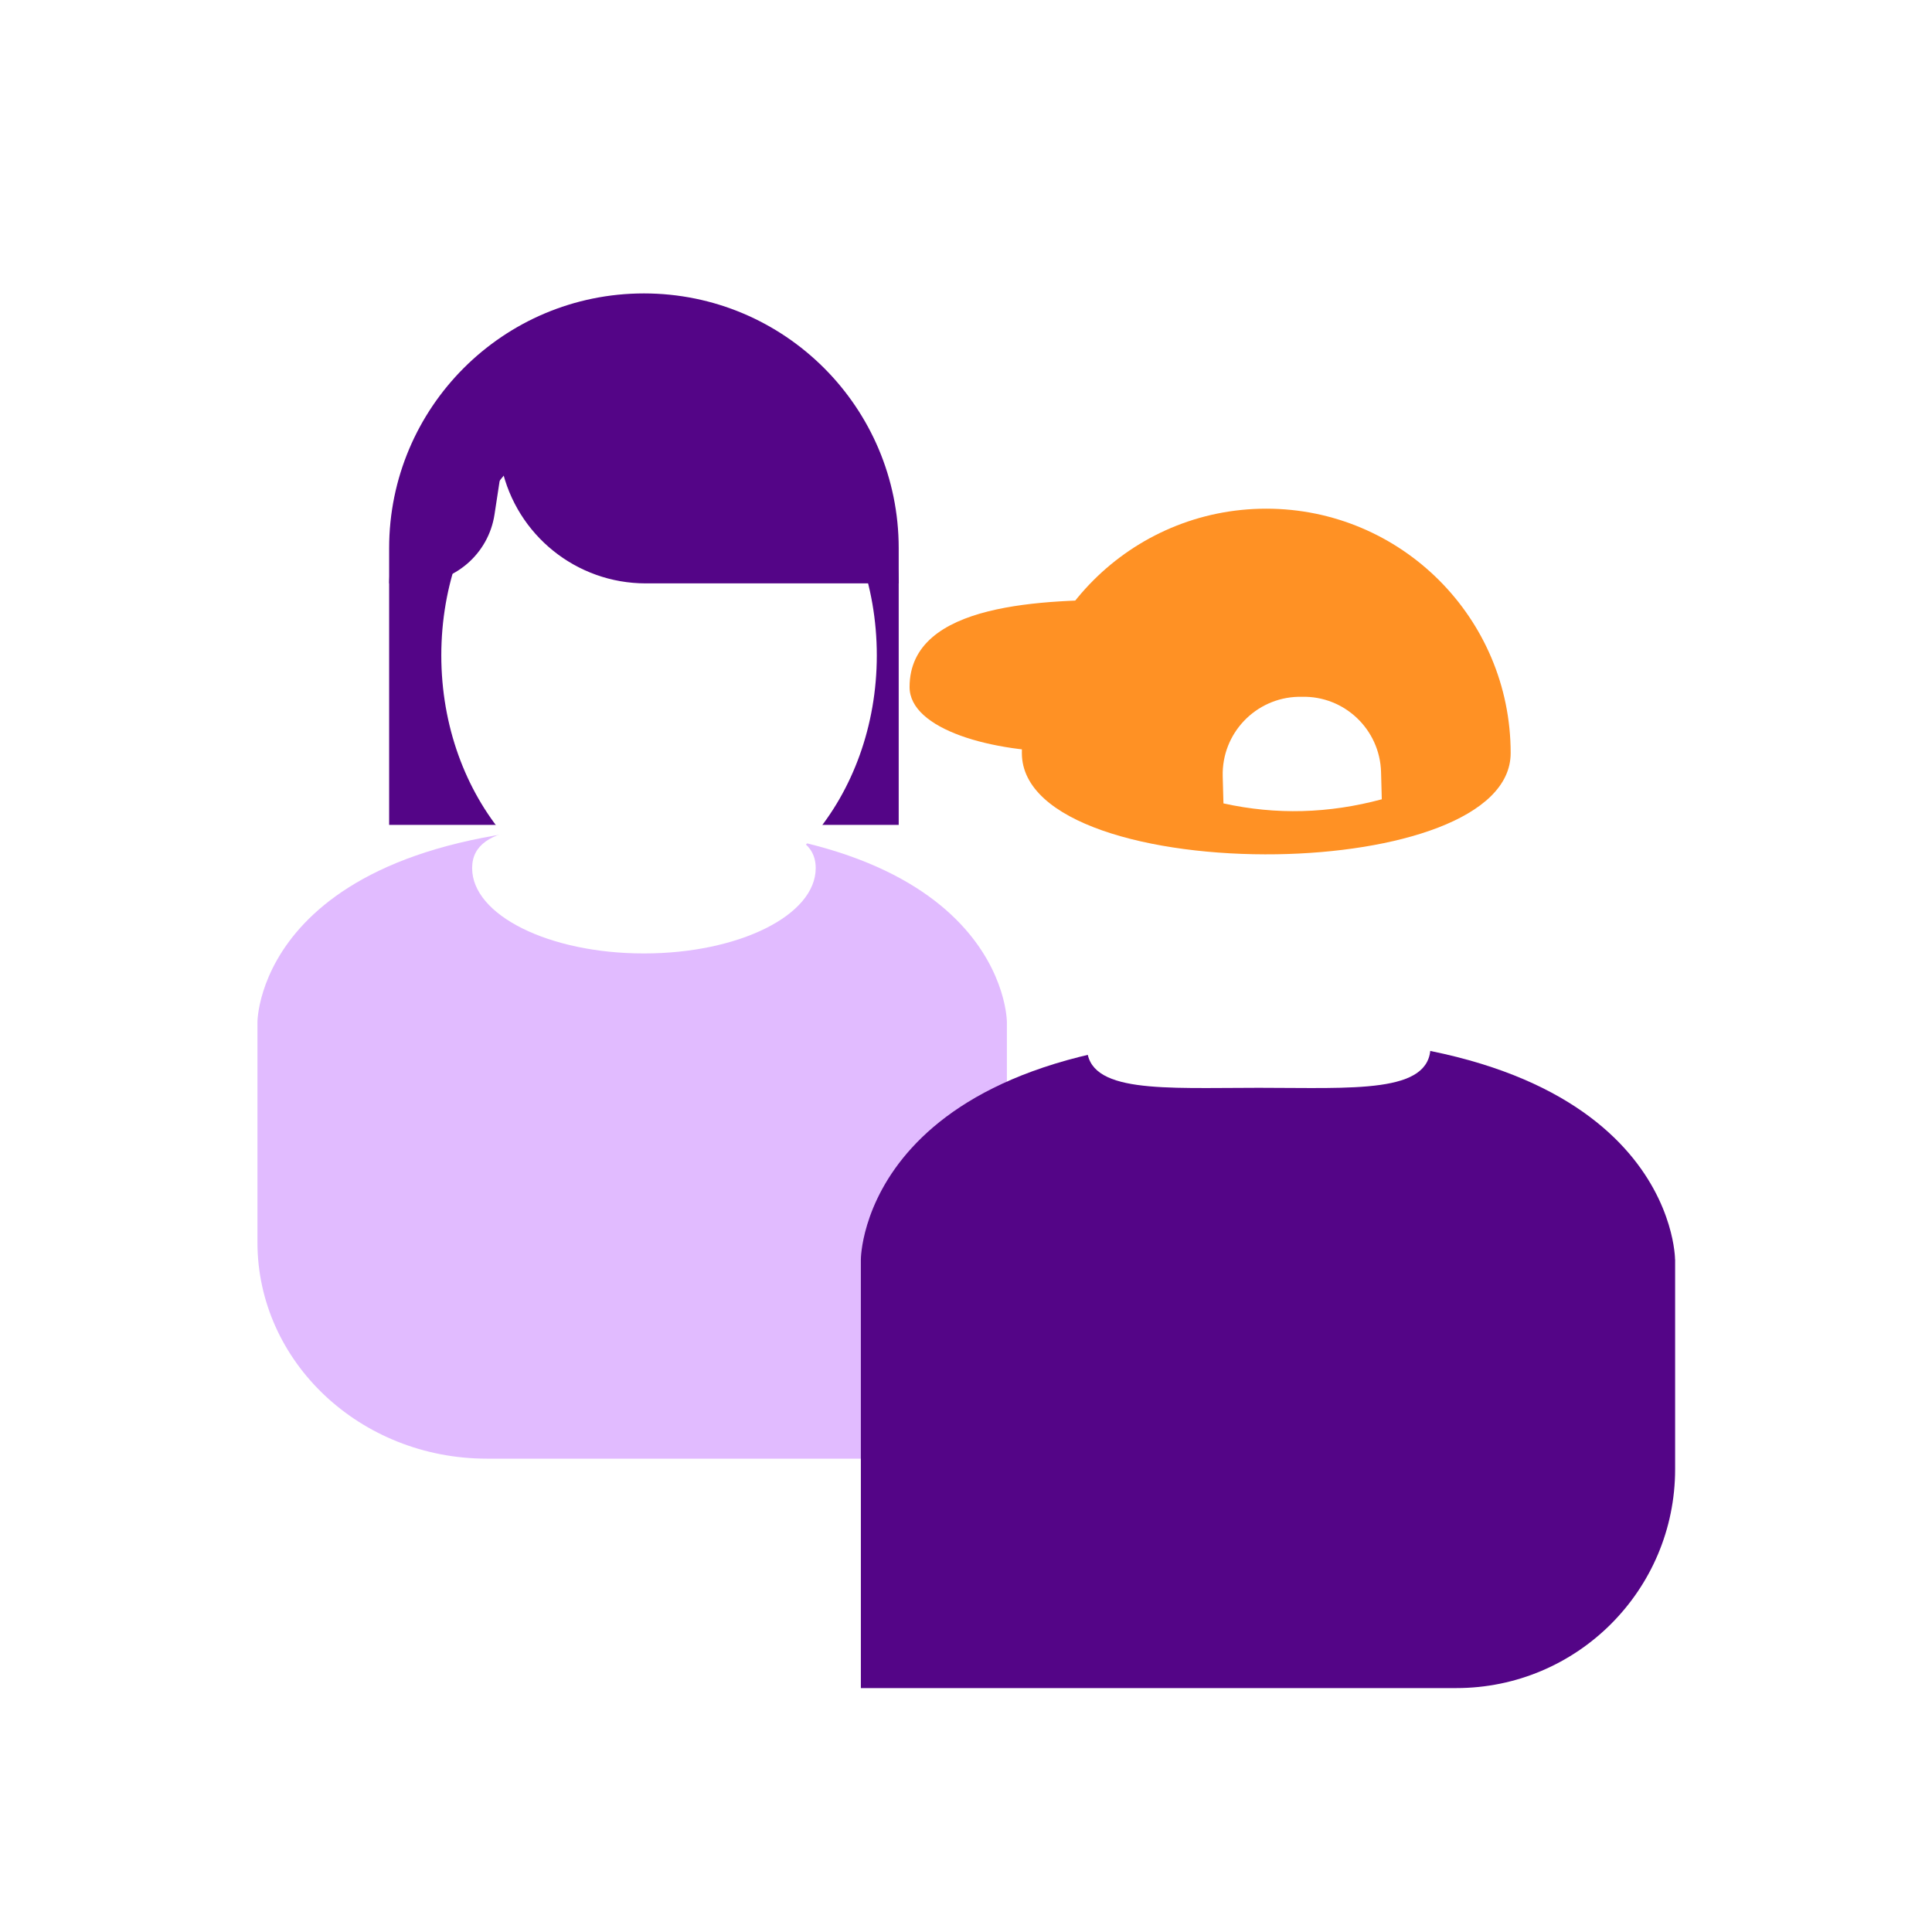
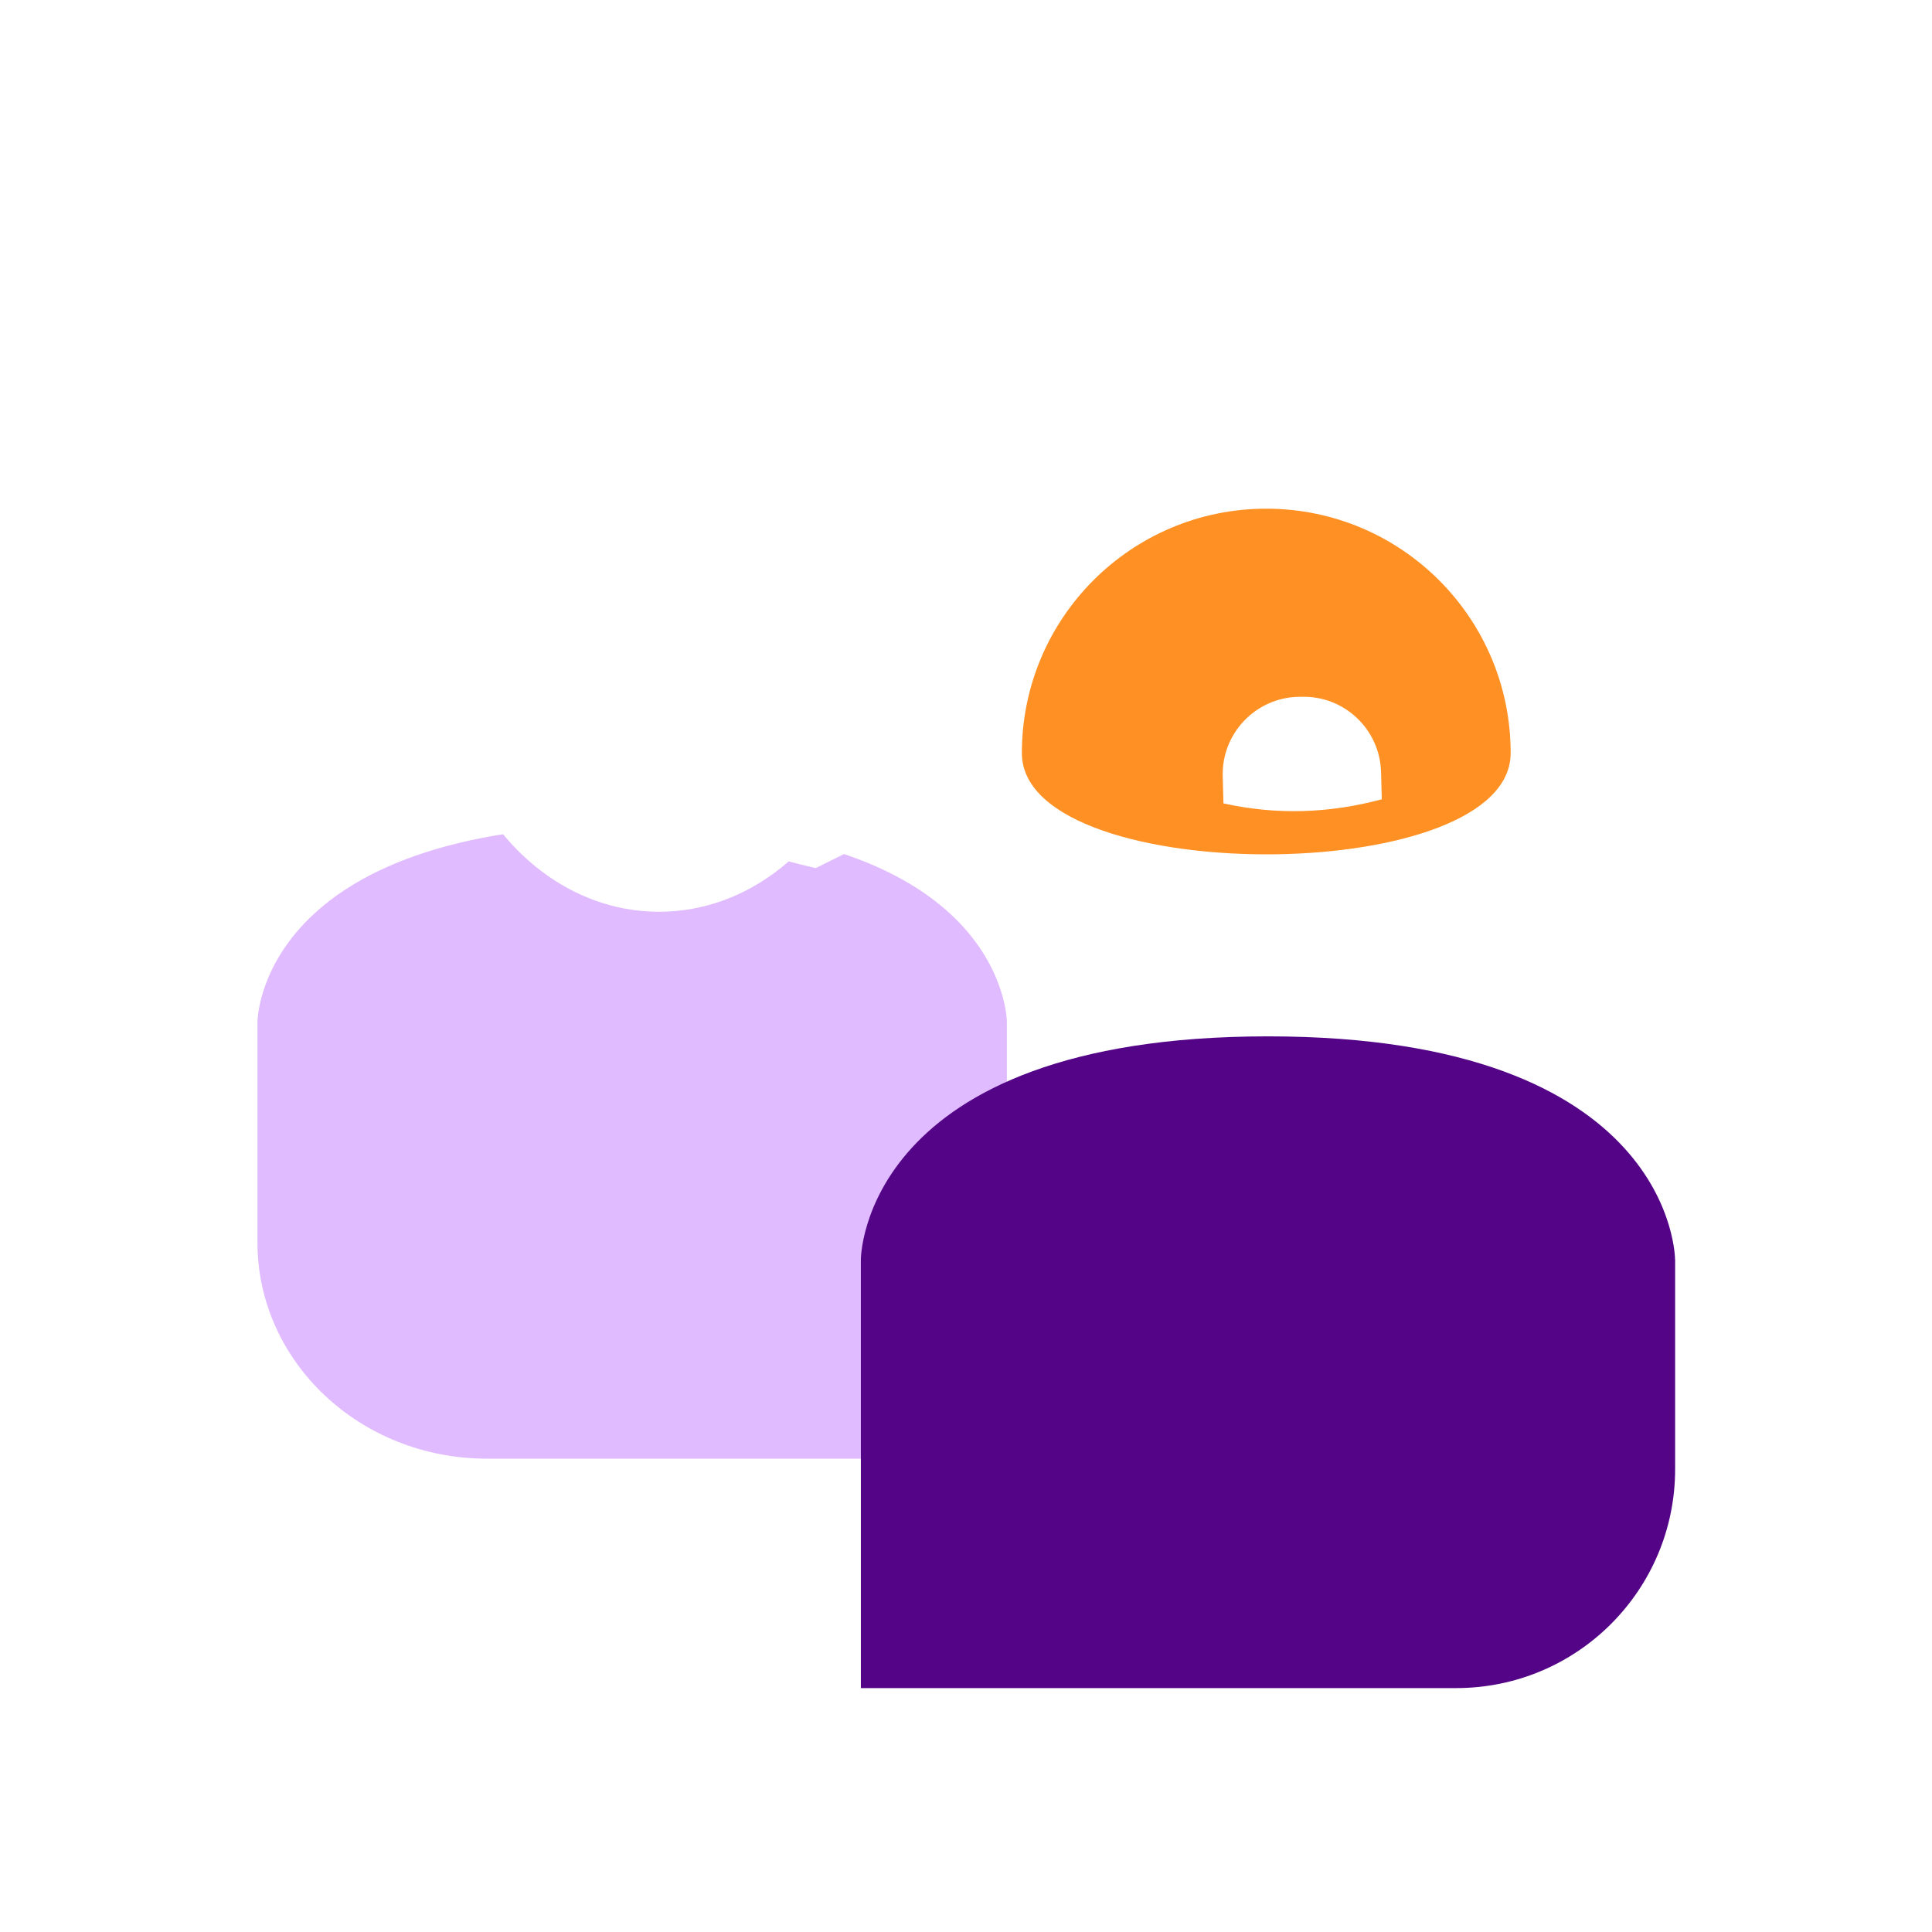
<svg xmlns="http://www.w3.org/2000/svg" id="Iconen-artboards" viewBox="0 0 240 240">
  <defs>
    <style>
      .cls-1 {
        filter: url(#drop-shadow-3);
      }

      .cls-1, .cls-2, .cls-3 {
        fill: #540587;
      }

      .cls-2 {
        filter: url(#drop-shadow-2);
      }

      .cls-4 {
        fill: #e1bbff;
      }

      .cls-5, .cls-6, .cls-7 {
        fill: #fff;
      }

      .cls-6 {
        filter: url(#drop-shadow-1);
      }

      .cls-7 {
        filter: url(#drop-shadow-4);
      }

      .cls-8 {
        filter: url(#drop-shadow-5);
      }

      .cls-8, .cls-9 {
        fill: #ff9124;
      }
    </style>
    <filter id="drop-shadow-1" x="46.3" y="41.05" width="71.04" height="80.64" filterUnits="userSpaceOnUse">
      <feOffset dx="1.87" dy="2.8" />
      <feGaussianBlur result="blur" stdDeviation="2.8" />
      <feFlood flood-color="#000" flood-opacity=".25" />
      <feComposite in2="blur" operator="in" />
      <feComposite in="SourceGraphic" />
    </filter>
    <filter id="drop-shadow-2" x="36.78" y="29.6" width="86.4" height="54.24" filterUnits="userSpaceOnUse">
      <feOffset dx="0" dy="2.8" />
      <feGaussianBlur result="blur-2" stdDeviation="3.73" />
      <feFlood flood-color="#000" flood-opacity=".25" />
      <feComposite in2="blur-2" operator="in" />
      <feComposite in="SourceGraphic" />
    </filter>
    <filter id="drop-shadow-3" x="98.14" y="120.25" width="118.56" height="97.92" filterUnits="userSpaceOnUse">
      <feOffset dx="2.8" dy="2.8" />
      <feGaussianBlur result="blur-3" stdDeviation="2.8" />
      <feFlood flood-color="#000" flood-opacity=".2" />
      <feComposite in2="blur-3" operator="in" />
      <feComposite in="SourceGraphic" />
    </filter>
    <filter id="drop-shadow-4" x="116.46" y="60.8" width="83.52" height="84" filterUnits="userSpaceOnUse">
      <feOffset dx="1.87" dy="2.8" />
      <feGaussianBlur result="blur-4" stdDeviation="3.73" />
      <feFlood flood-color="#000" flood-opacity=".25" />
      <feComposite in2="blur-4" operator="in" />
      <feComposite in="SourceGraphic" />
    </filter>
    <filter id="drop-shadow-5" x="115.5" y="51.68" width="83.52" height="66.24" filterUnits="userSpaceOnUse">
      <feOffset dx=".93" dy="1.87" />
      <feGaussianBlur result="blur-5" stdDeviation="3.73" />
      <feFlood flood-color="#000" flood-opacity=".25" />
      <feComposite in2="blur-5" operator="in" />
      <feComposite in="SourceGraphic" />
    </filter>
  </defs>
-   <path class="cls-3" d="M48.34,68.1v34.37h63.3v-34.37c0-17.48-14.17-31.65-31.65-31.65h0c-17.48,0-31.65,14.17-31.65,31.65Z" />
  <path class="cls-4" d="M125.08,126.96v54.24H60.48c-15.74,0-28.5-12.03-28.5-26.88v-27.36s0-24.49,46.55-24.49,46.55,24.49,46.55,24.49Z" />
-   <path class="cls-5" d="M101.33,107.84c0,5.86-9.55,10.6-21.34,10.6s-21.34-4.75-21.34-10.6,9.55-5.36,21.34-5.36,21.34-.5,21.34,5.36Z" />
+   <path class="cls-5" d="M101.33,107.84s-21.34-4.75-21.34-10.6,9.55-5.36,21.34-5.36,21.34-.5,21.34,5.36Z" />
  <ellipse class="cls-6" cx="80" cy="78.61" rx="27.05" ry="31.85" />
-   <path class="cls-2" d="M111.65,69.67h-31.43c-8.61,0-16.05-5.98-17.9-14.39h0s-.89,5.83-.89,5.83c-.75,4.92-4.99,8.56-9.97,8.56h-3.11s0-31.65,31.65-31.65,31.65,31.65,31.65,31.65Z" />
  <g>
-     <path class="cls-9" d="M147.98,90.6c0,3.46-5.91,2.7-15.06,2.8-9.69.11-19.93-2.8-19.93-8.05,0-10.59,16.88-10.85,27.3-10.85s7.7,8.96,7.7,16.1Z" />
    <path class="cls-1" d="M205.29,153.65v26.06c0,15.01-12.17,27.19-27.19,27.19h-73.96v-53.25s0-27.71,50.57-27.71,50.57,27.71,50.57,27.71Z" />
-     <path class="cls-5" d="M177.7,130.02c0,5.86-9.55,5.11-21.34,5.11s-21.34.75-21.34-5.11,42.68-5.86,42.68,0Z" />
-     <circle class="cls-7" cx="156.37" cy="100.03" r="30.36" />
    <path class="cls-8" d="M156.37,61.32c-16.77,0-30.36,13.59-30.36,30.36,0,8.63,16.07,12.81,31.67,12.57,14.73-.23,29.05-4.42,29.05-12.57,0-16.77-13.59-30.36-30.36-30.36ZM151.05,97.93l-.09-3.37c-.14-5.31,4.06-9.73,9.37-9.87h.43c5.31-.15,9.73,4.05,9.87,9.36l.09,3.37c-6.56,1.77-13.12,1.96-19.67.51Z" />
  </g>
</svg>